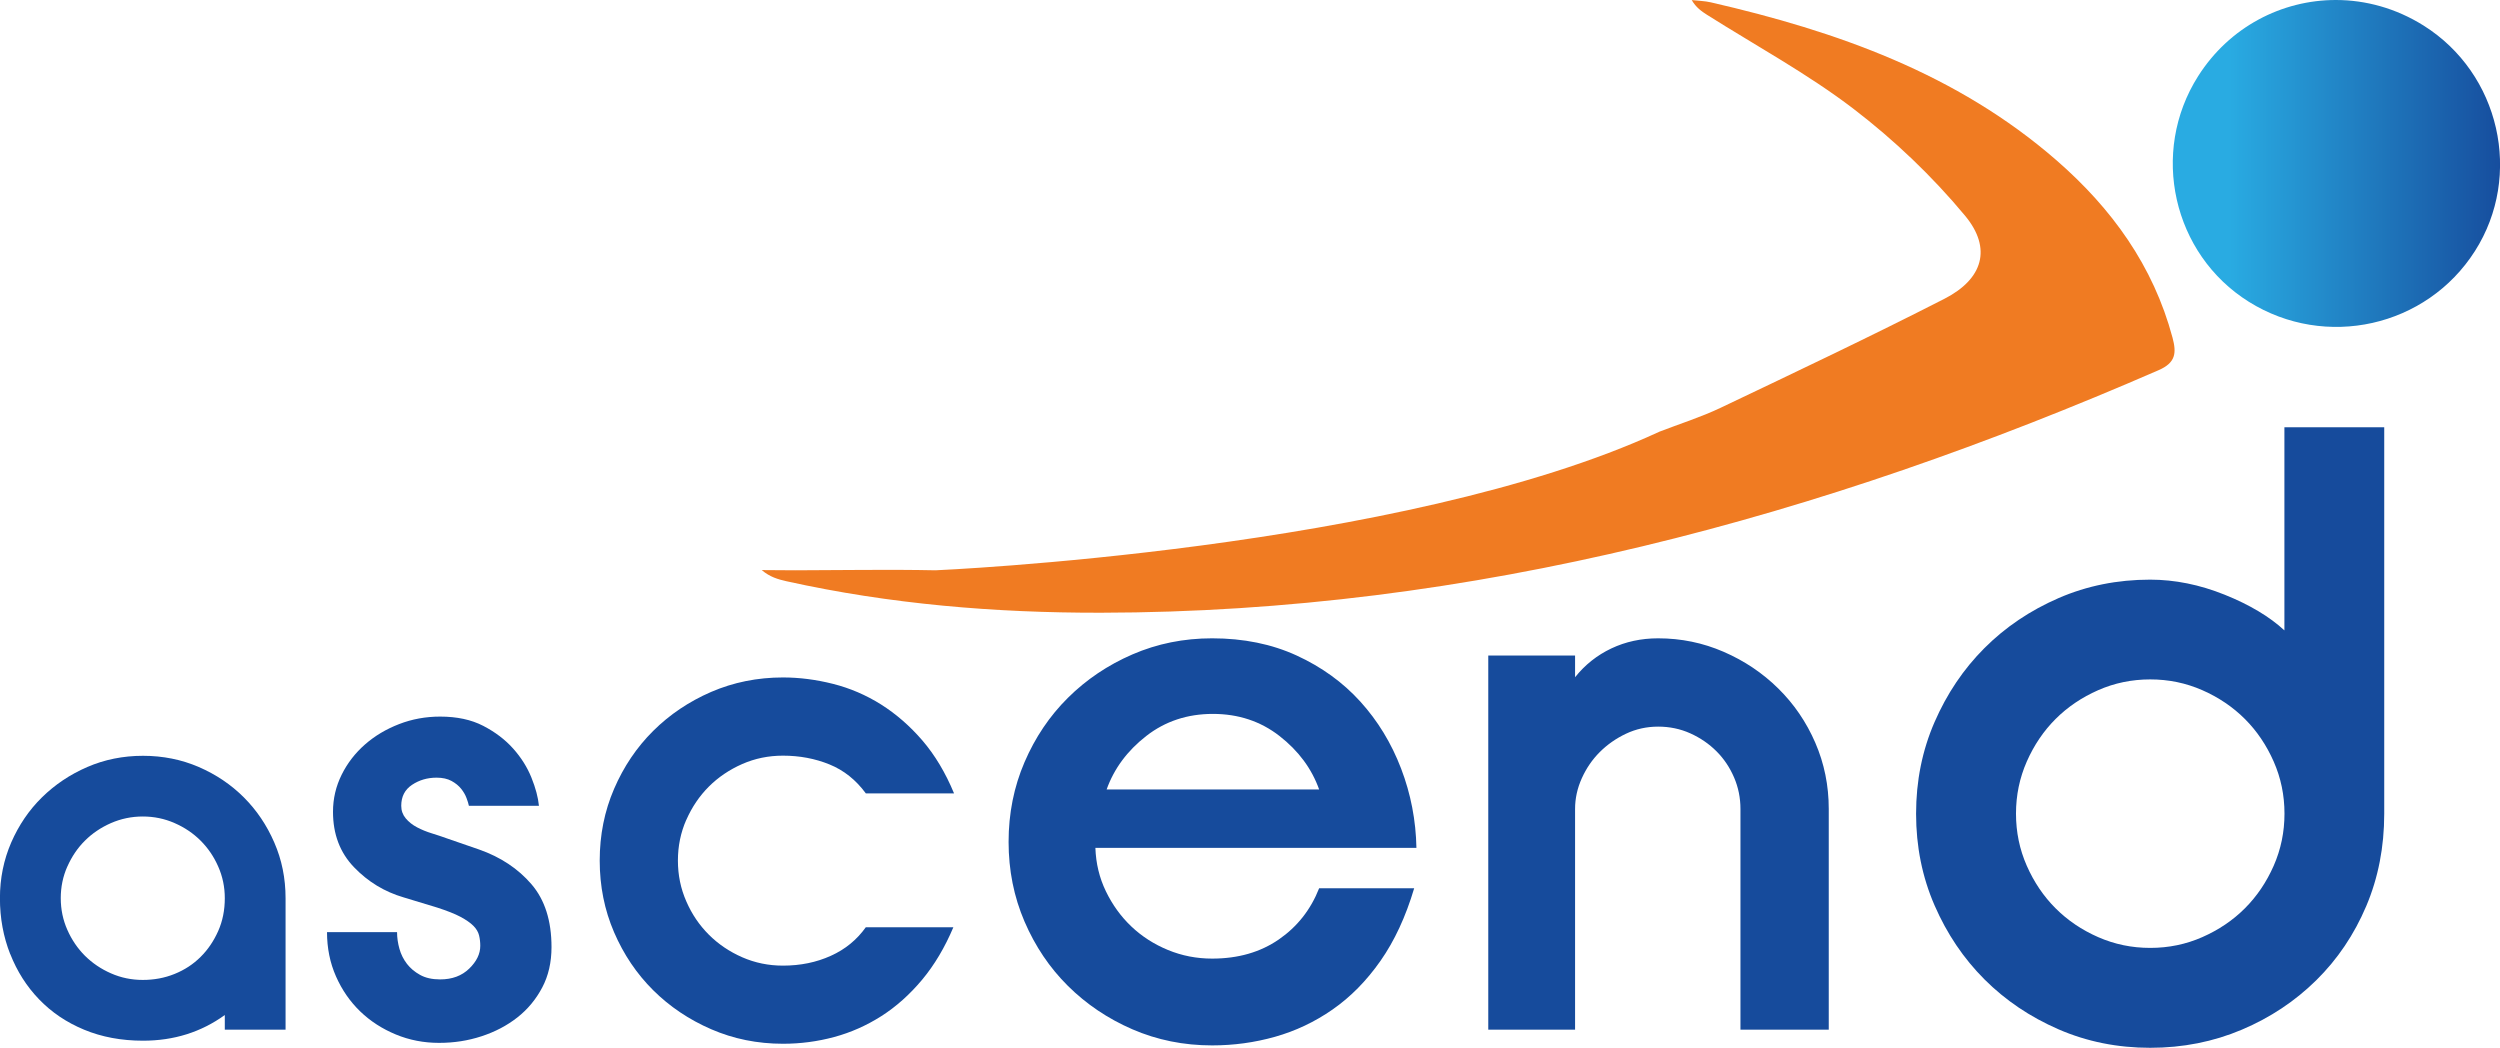
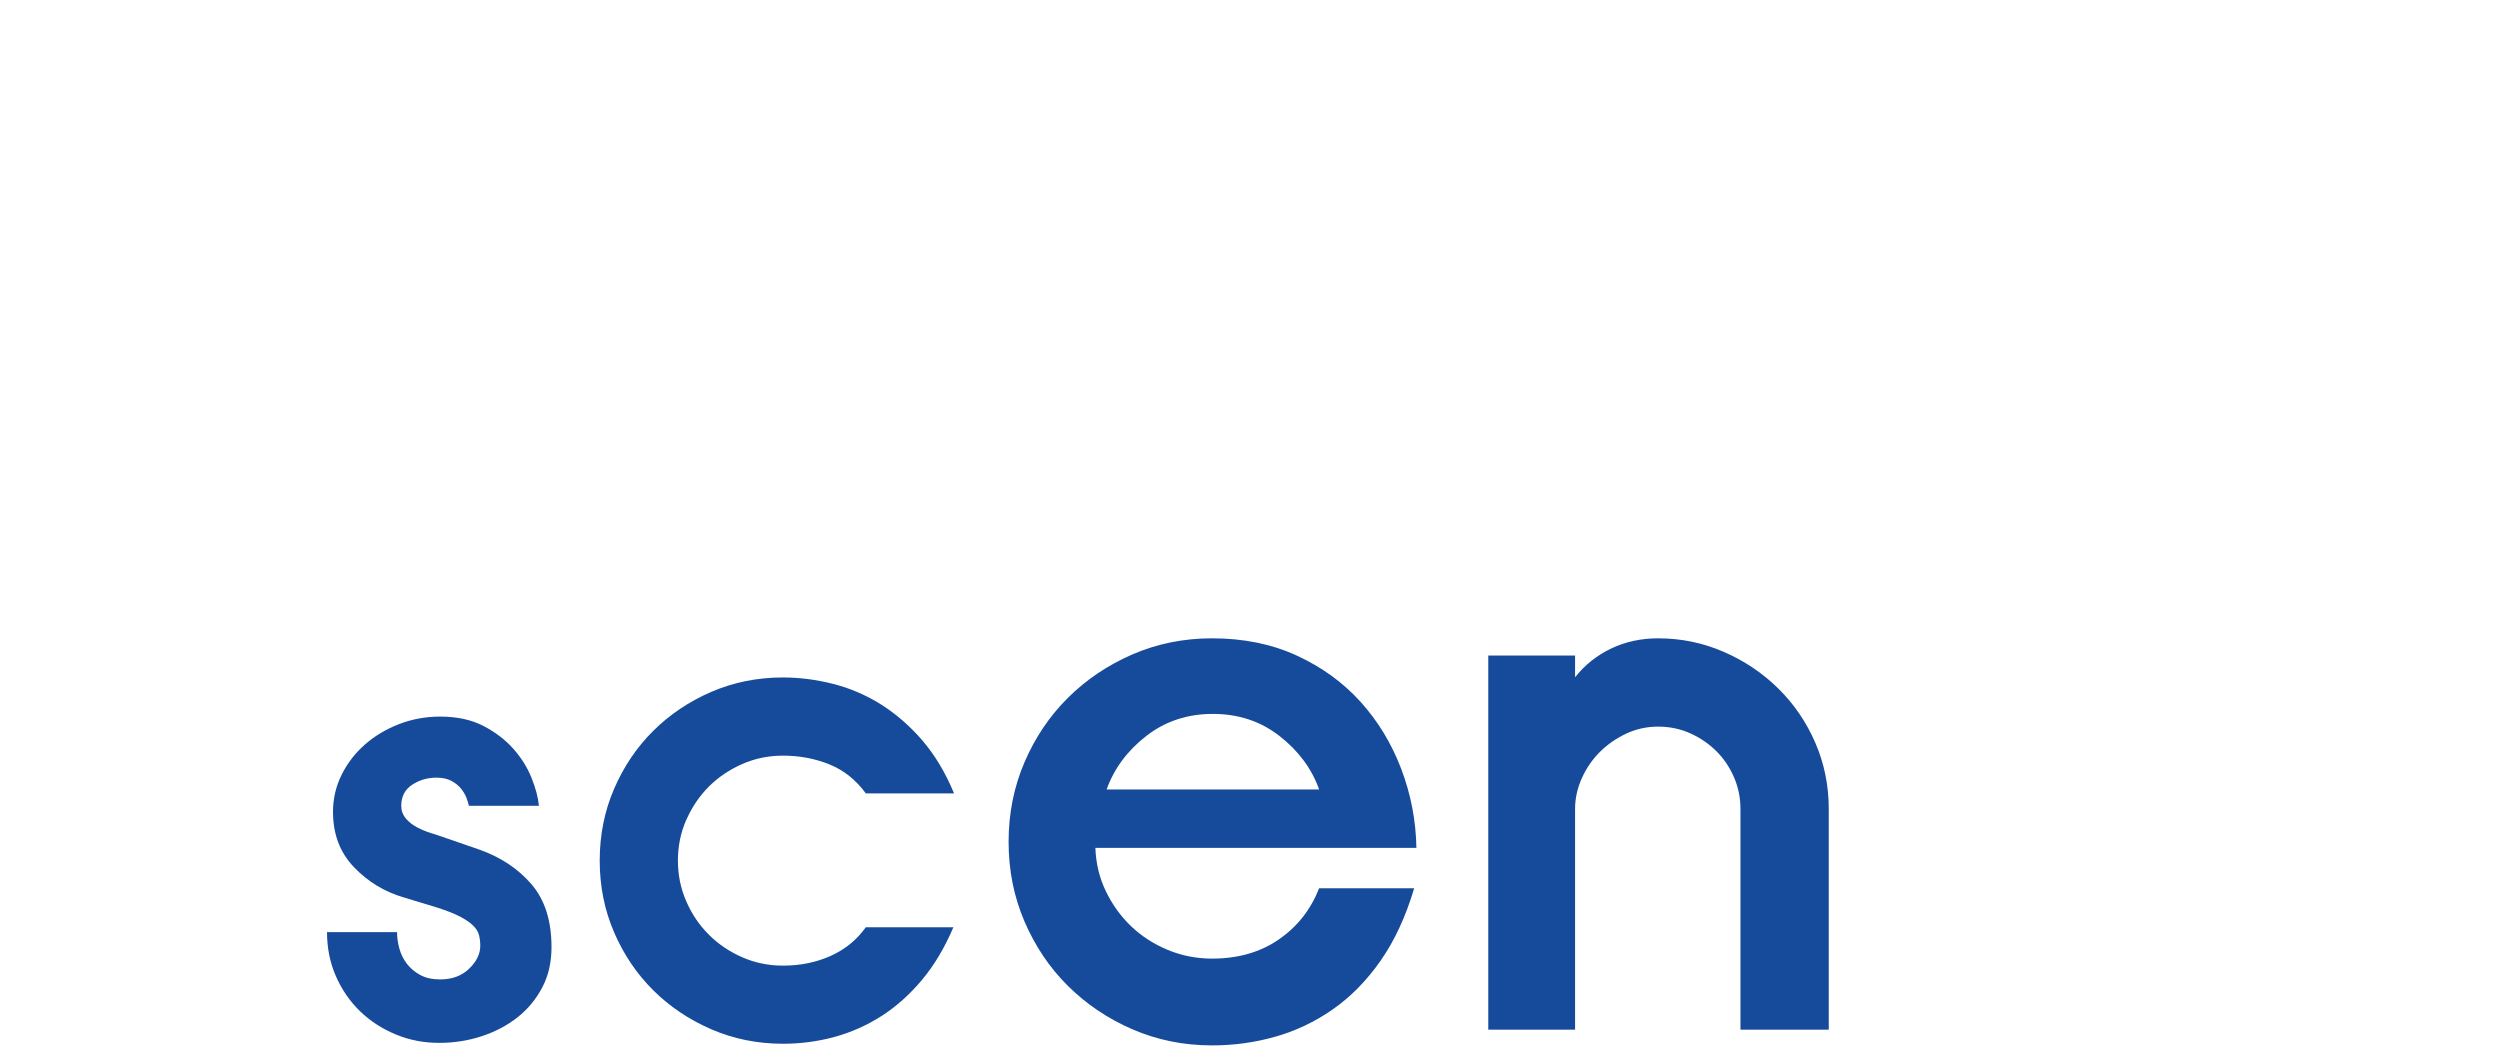
<svg xmlns="http://www.w3.org/2000/svg" id="Layer_2" viewBox="0 0 334.08 140.02">
  <defs>
    <style>
      .cls-1 {
        fill: none;
      }

      .cls-2 {
        fill: #164b9c;
      }

      .cls-3 {
        fill: url(#linear-gradient);
      }

      .cls-4 {
        fill: #f07b22;
      }

      .cls-5 {
        clip-path: url(#clippath);
      }
    </style>
    <clipPath id="clippath">
      <path class="cls-1" d="M293.74,10.18c-6.46,10.17-3.4,23.78,6.78,30.15,10.24,6.4,23.74,3.38,30.21-6.78,6.44-10.1,3.33-23.74-6.87-30.14-3.67-2.3-7.72-3.41-11.72-3.41-7.21,0-14.22,3.59-18.4,10.18" />
    </clipPath>
    <linearGradient id="linear-gradient" x1="-240.07" y1="-251.69" x2="-239.07" y2="-251.69" gradientTransform="translate(10789.58 -10984.05) scale(43.73 -43.73)" gradientUnits="userSpaceOnUse">
      <stop offset="0" stop-color="#29abe2" />
      <stop offset=".15" stop-color="#29abe2" />
      <stop offset="1" stop-color="#164b9c" />
    </linearGradient>
  </defs>
  <g id="Layer_1-2" data-name="Layer_1">
    <g>
      <g>
-         <path class="cls-2" d="M9,115.8c.59-1.33,1.37-2.49,2.35-3.46.98-.98,2.14-1.76,3.48-2.35,1.33-.58,2.75-.88,4.25-.88s2.91.29,4.25.88c1.33.58,2.49,1.36,3.48,2.35.98.98,1.77,2.13,2.35,3.46.59,1.33.88,2.74.88,4.23,0,1.59-.29,3.05-.88,4.38-.59,1.33-1.37,2.49-2.35,3.46-.98.98-2.14,1.74-3.48,2.28-1.33.54-2.75.8-4.25.8s-2.91-.29-4.25-.88c-1.33-.58-2.49-1.37-3.48-2.35-.98-.98-1.77-2.14-2.35-3.46-.59-1.33-.88-2.74-.88-4.24s.29-2.9.88-4.23ZM1.37,127.49c.91,2.31,2.19,4.33,3.85,6.05,1.66,1.73,3.66,3.08,6.02,4.06,2.36.98,4.98,1.47,7.88,1.47,4.11,0,7.75-1.14,10.92-3.43v1.96h8.12v-17.57c0-2.66-.5-5.14-1.51-7.45-1-2.31-2.36-4.32-4.06-6.02-1.7-1.7-3.71-3.06-6.02-4.06-2.31-1-4.8-1.5-7.46-1.5s-5.14.5-7.45,1.5c-2.31,1-4.33,2.36-6.06,4.06-1.73,1.7-3.09,3.71-4.1,6.02-1,2.31-1.51,4.79-1.51,7.45s.46,5.15,1.37,7.46Z" />
        <path class="cls-2" d="M62.7,129.44c-.99.96-2.28,1.44-3.88,1.44-1.07,0-1.96-.2-2.68-.6-.72-.4-1.31-.89-1.76-1.48-.45-.59-.79-1.25-1-2-.21-.75-.32-1.49-.32-2.24h-9.36c0,2.13.4,4.11,1.2,5.92.8,1.81,1.88,3.37,3.24,4.68,1.36,1.31,2.95,2.33,4.76,3.08,1.81.75,3.73,1.12,5.76,1.12s3.87-.29,5.68-.88c1.81-.59,3.41-1.43,4.8-2.52,1.39-1.09,2.49-2.43,3.32-4,.83-1.57,1.24-3.37,1.24-5.4,0-3.52-.89-6.32-2.68-8.4-1.79-2.08-4.12-3.63-7-4.64l-4.4-1.52c-.59-.21-1.23-.43-1.92-.64-.69-.21-1.35-.48-1.96-.8-.61-.32-1.12-.72-1.52-1.2-.4-.48-.6-1.04-.6-1.68,0-1.23.48-2.16,1.44-2.8.96-.64,2.05-.96,3.28-.96.8,0,1.47.15,2,.44.53.29.96.64,1.28,1.04.32.4.56.81.72,1.24.16.43.27.77.32,1.04h9.36c-.11-1.12-.44-2.37-1-3.76-.56-1.39-1.37-2.68-2.44-3.88-1.07-1.2-2.4-2.21-4-3.04-1.6-.83-3.52-1.24-5.76-1.24-1.92,0-3.75.33-5.48,1-1.73.67-3.25,1.57-4.56,2.72-1.31,1.15-2.35,2.49-3.12,4.04-.77,1.55-1.16,3.2-1.16,4.96,0,2.99.93,5.45,2.8,7.4,1.87,1.95,4.08,3.29,6.64,4.04l4.48,1.36c1.33.43,2.37.84,3.12,1.24.75.4,1.32.8,1.72,1.2.4.4.65.83.76,1.28.11.45.16.92.16,1.4,0,1.07-.49,2.08-1.48,3.04Z" />
        <path class="cls-2" d="M91.71,109.57c.75-1.71,1.76-3.2,3.01-4.45s2.74-2.26,4.46-3.02c1.71-.75,3.52-1.12,5.45-1.12,2.22,0,4.29.39,6.21,1.17,1.92.78,3.54,2.07,4.86,3.87h11.79c-1.14-2.76-2.55-5.11-4.23-7.07-1.68-1.95-3.53-3.55-5.54-4.82-2.01-1.26-4.14-2.17-6.39-2.74-2.25-.57-4.49-.86-6.7-.86-3.42,0-6.62.65-9.59,1.93-2.97,1.29-5.56,3.03-7.76,5.22-2.2,2.19-3.94,4.77-5.22,7.74-1.28,2.97-1.92,6.16-1.92,9.58s.64,6.61,1.92,9.58c1.28,2.97,3.02,5.55,5.22,7.74,2.2,2.19,4.79,3.93,7.76,5.22,2.97,1.29,6.17,1.94,9.59,1.94,2.34,0,4.62-.3,6.84-.9,2.22-.6,4.32-1.53,6.3-2.79,1.98-1.26,3.79-2.88,5.45-4.86,1.65-1.98,3.04-4.32,4.18-7.02h-11.7c-1.2,1.68-2.76,2.96-4.68,3.82-1.92.87-4.05,1.31-6.39,1.31-1.92,0-3.74-.37-5.45-1.12-1.71-.75-3.2-1.76-4.46-3.02-1.26-1.26-2.27-2.74-3.01-4.45-.75-1.71-1.12-3.52-1.12-5.45s.37-3.74,1.12-5.45Z" />
        <path class="cls-2" d="M232.58,137.6h11.8v-29.5c0-3.13-.6-6.08-1.8-8.85-1.2-2.77-2.85-5.18-4.95-7.25-2.1-2.07-4.53-3.7-7.3-4.9-2.77-1.2-5.68-1.8-8.75-1.8-2.27,0-4.35.45-6.25,1.35-1.9.9-3.52,2.18-4.85,3.85v-2.9h-11.6v50h11.6v-29.5c0-1.4.3-2.77.9-4.1.6-1.33,1.4-2.5,2.4-3.5s2.17-1.82,3.5-2.45c1.33-.63,2.77-.95,4.3-.95s2.97.3,4.3.9c1.33.6,2.5,1.4,3.5,2.4s1.78,2.17,2.35,3.5c.57,1.33.85,2.73.85,4.2v29.5ZM147.88,105.5c1-2.8,2.77-5.18,5.3-7.15,2.53-1.97,5.5-2.95,8.9-2.95s6.37.98,8.9,2.95c2.53,1.97,4.3,4.35,5.3,7.15h-28.4ZM189.28,113.3c-.07-3.67-.75-7.2-2.05-10.6-1.3-3.4-3.12-6.38-5.45-8.95-2.33-2.57-5.17-4.62-8.5-6.15-3.33-1.53-7.1-2.3-11.3-2.3-3.8,0-7.35.72-10.65,2.15-3.3,1.43-6.17,3.37-8.62,5.8-2.45,2.43-4.38,5.3-5.8,8.6-1.42,3.3-2.13,6.85-2.13,10.65s.71,7.35,2.13,10.65c1.42,3.3,3.35,6.17,5.8,8.6,2.45,2.43,5.32,4.37,8.62,5.8,3.3,1.43,6.85,2.15,10.65,2.15,2.87,0,5.67-.38,8.4-1.15,2.73-.77,5.3-1.98,7.7-3.65,2.4-1.67,4.53-3.83,6.4-6.5,1.87-2.67,3.37-5.9,4.5-9.7h-12.7c-1.13,2.87-2.93,5.15-5.4,6.85-2.47,1.7-5.43,2.55-8.9,2.55-2.07,0-4.03-.38-5.9-1.15-1.87-.77-3.5-1.82-4.9-3.15-1.4-1.33-2.53-2.9-3.4-4.7-.87-1.8-1.33-3.73-1.4-5.8h42.9Z" />
-         <path class="cls-2" d="M303.84,115.69c-.96,2.18-2.24,4.08-3.85,5.69-1.61,1.61-3.51,2.89-5.69,3.85-2.18.96-4.5,1.44-6.96,1.44s-4.77-.48-6.96-1.44c-2.19-.96-4.08-2.24-5.69-3.85-1.61-1.61-2.89-3.51-3.85-5.69-.96-2.18-1.44-4.5-1.44-6.96s.48-4.77,1.44-6.96c.96-2.18,2.24-4.08,3.85-5.69,1.61-1.61,3.51-2.89,5.69-3.85,2.18-.96,4.5-1.44,6.96-1.44s4.77.48,6.96,1.44c2.18.96,4.08,2.24,5.69,3.85,1.61,1.61,2.89,3.51,3.85,5.69.96,2.18,1.44,4.5,1.44,6.96s-.48,4.77-1.44,6.96ZM318.61,57.1h-13.34v27.14c-1.99-1.84-4.66-3.43-7.99-4.77-3.34-1.34-6.65-2.01-9.95-2.01-4.37,0-8.45.82-12.25,2.47-3.79,1.65-7.09,3.87-9.89,6.67s-5.02,6.1-6.67,9.89c-1.65,3.79-2.47,7.88-2.47,12.25s.82,8.45,2.47,12.25c1.65,3.79,3.87,7.09,6.67,9.89,2.8,2.8,6.1,5.02,9.89,6.67,3.8,1.65,7.88,2.47,12.25,2.47s8.45-.81,12.25-2.42c3.8-1.61,7.11-3.81,9.95-6.61,2.84-2.8,5.06-6.1,6.67-9.89,1.61-3.79,2.41-7.92,2.41-12.36v-51.64Z" />
-         <path class="cls-4" d="M221.69,57.71c2.76-1.07,5.61-1.96,8.27-3.23,10.01-4.77,20.04-9.52,29.91-14.57,5.1-2.62,6.36-6.71,2.72-11.09-4.38-5.27-9.47-10.12-14.92-14.29-6.13-4.68-12.99-8.4-19.54-12.54-.75-.48-1.48-.98-2.06-1.98.85.1,1.71.11,2.54.3,16.84,3.87,32.88,9.52,46.19,21.1,7.39,6.43,12.95,14.1,15.52,23.72.54,2.03.44,3.34-1.87,4.34-45.09,19.63-91.77,32.34-141.34,32.41-14.14.02-28.18-1.14-42.02-4.21-1.11-.25-2.21-.56-3.3-1.49,1.49.01,2.99.03,4.48.03,6.24-.01,12.49-.13,18.73,0,0,0,62.4-2.66,96.68-18.49" />
      </g>
      <g class="cls-5">
-         <rect class="cls-3" x="287.27" width="49.89" height="46.73" />
-       </g>
+         </g>
    </g>
  </g>
</svg>